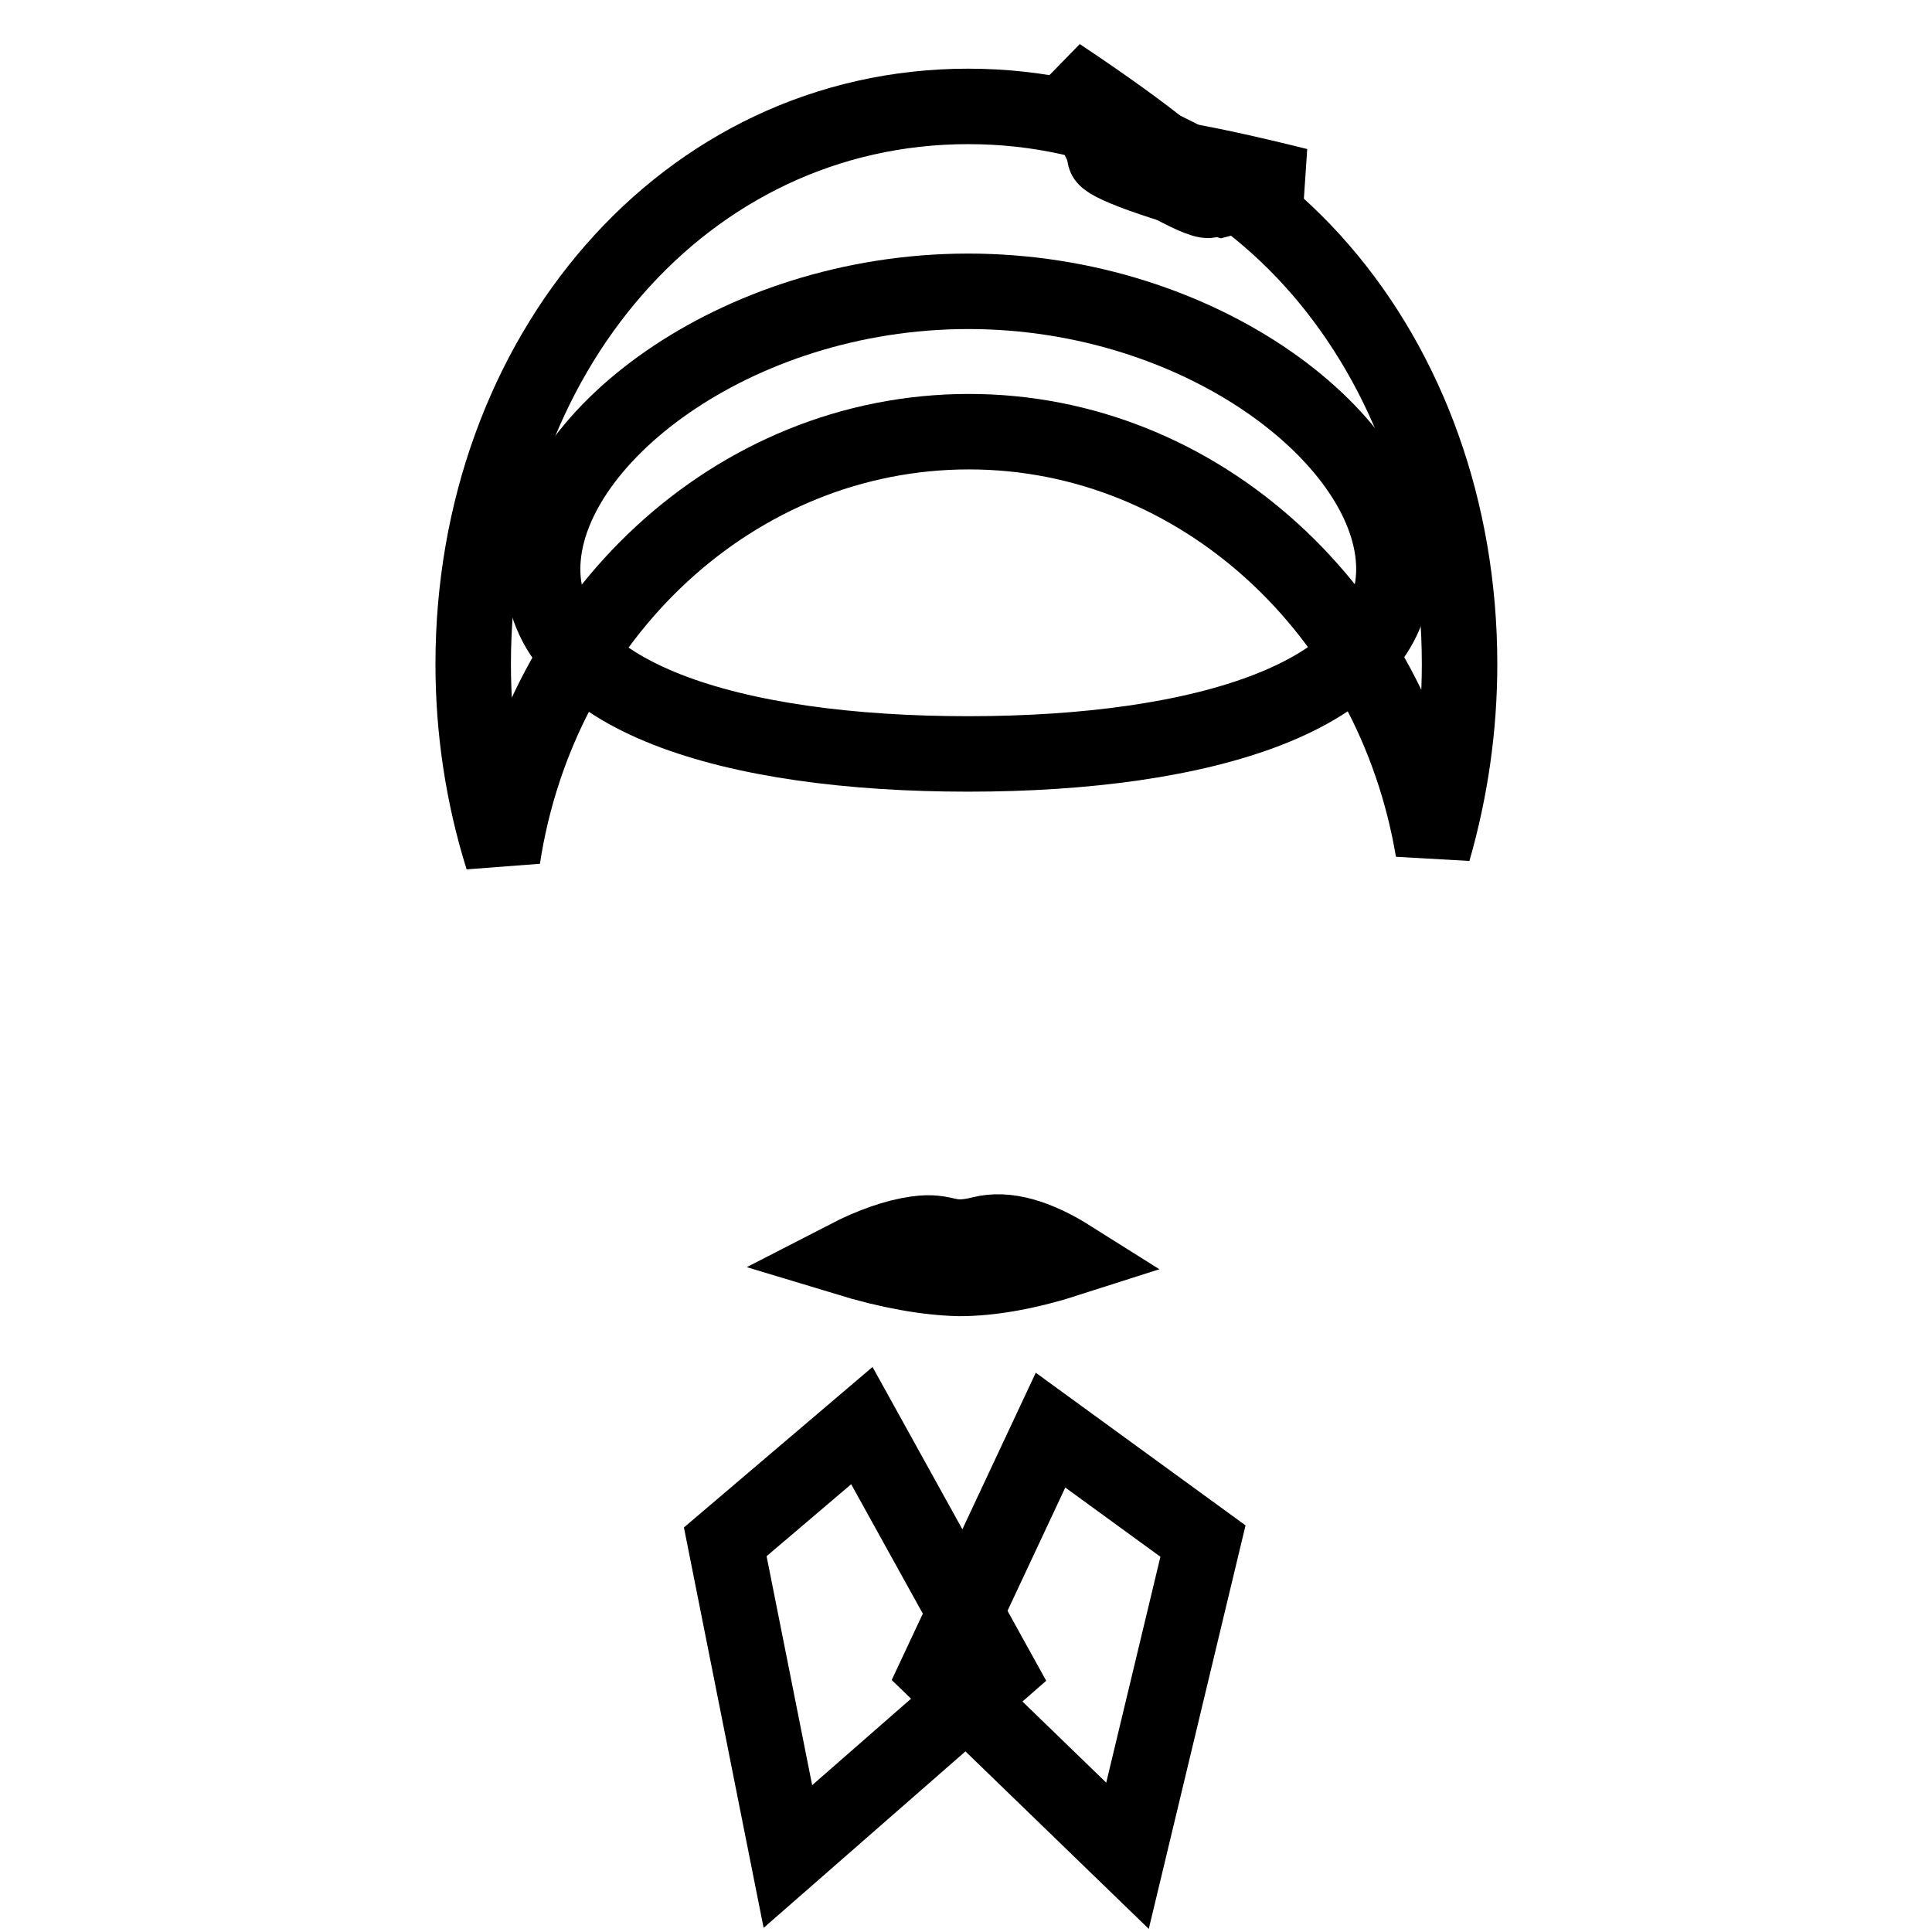
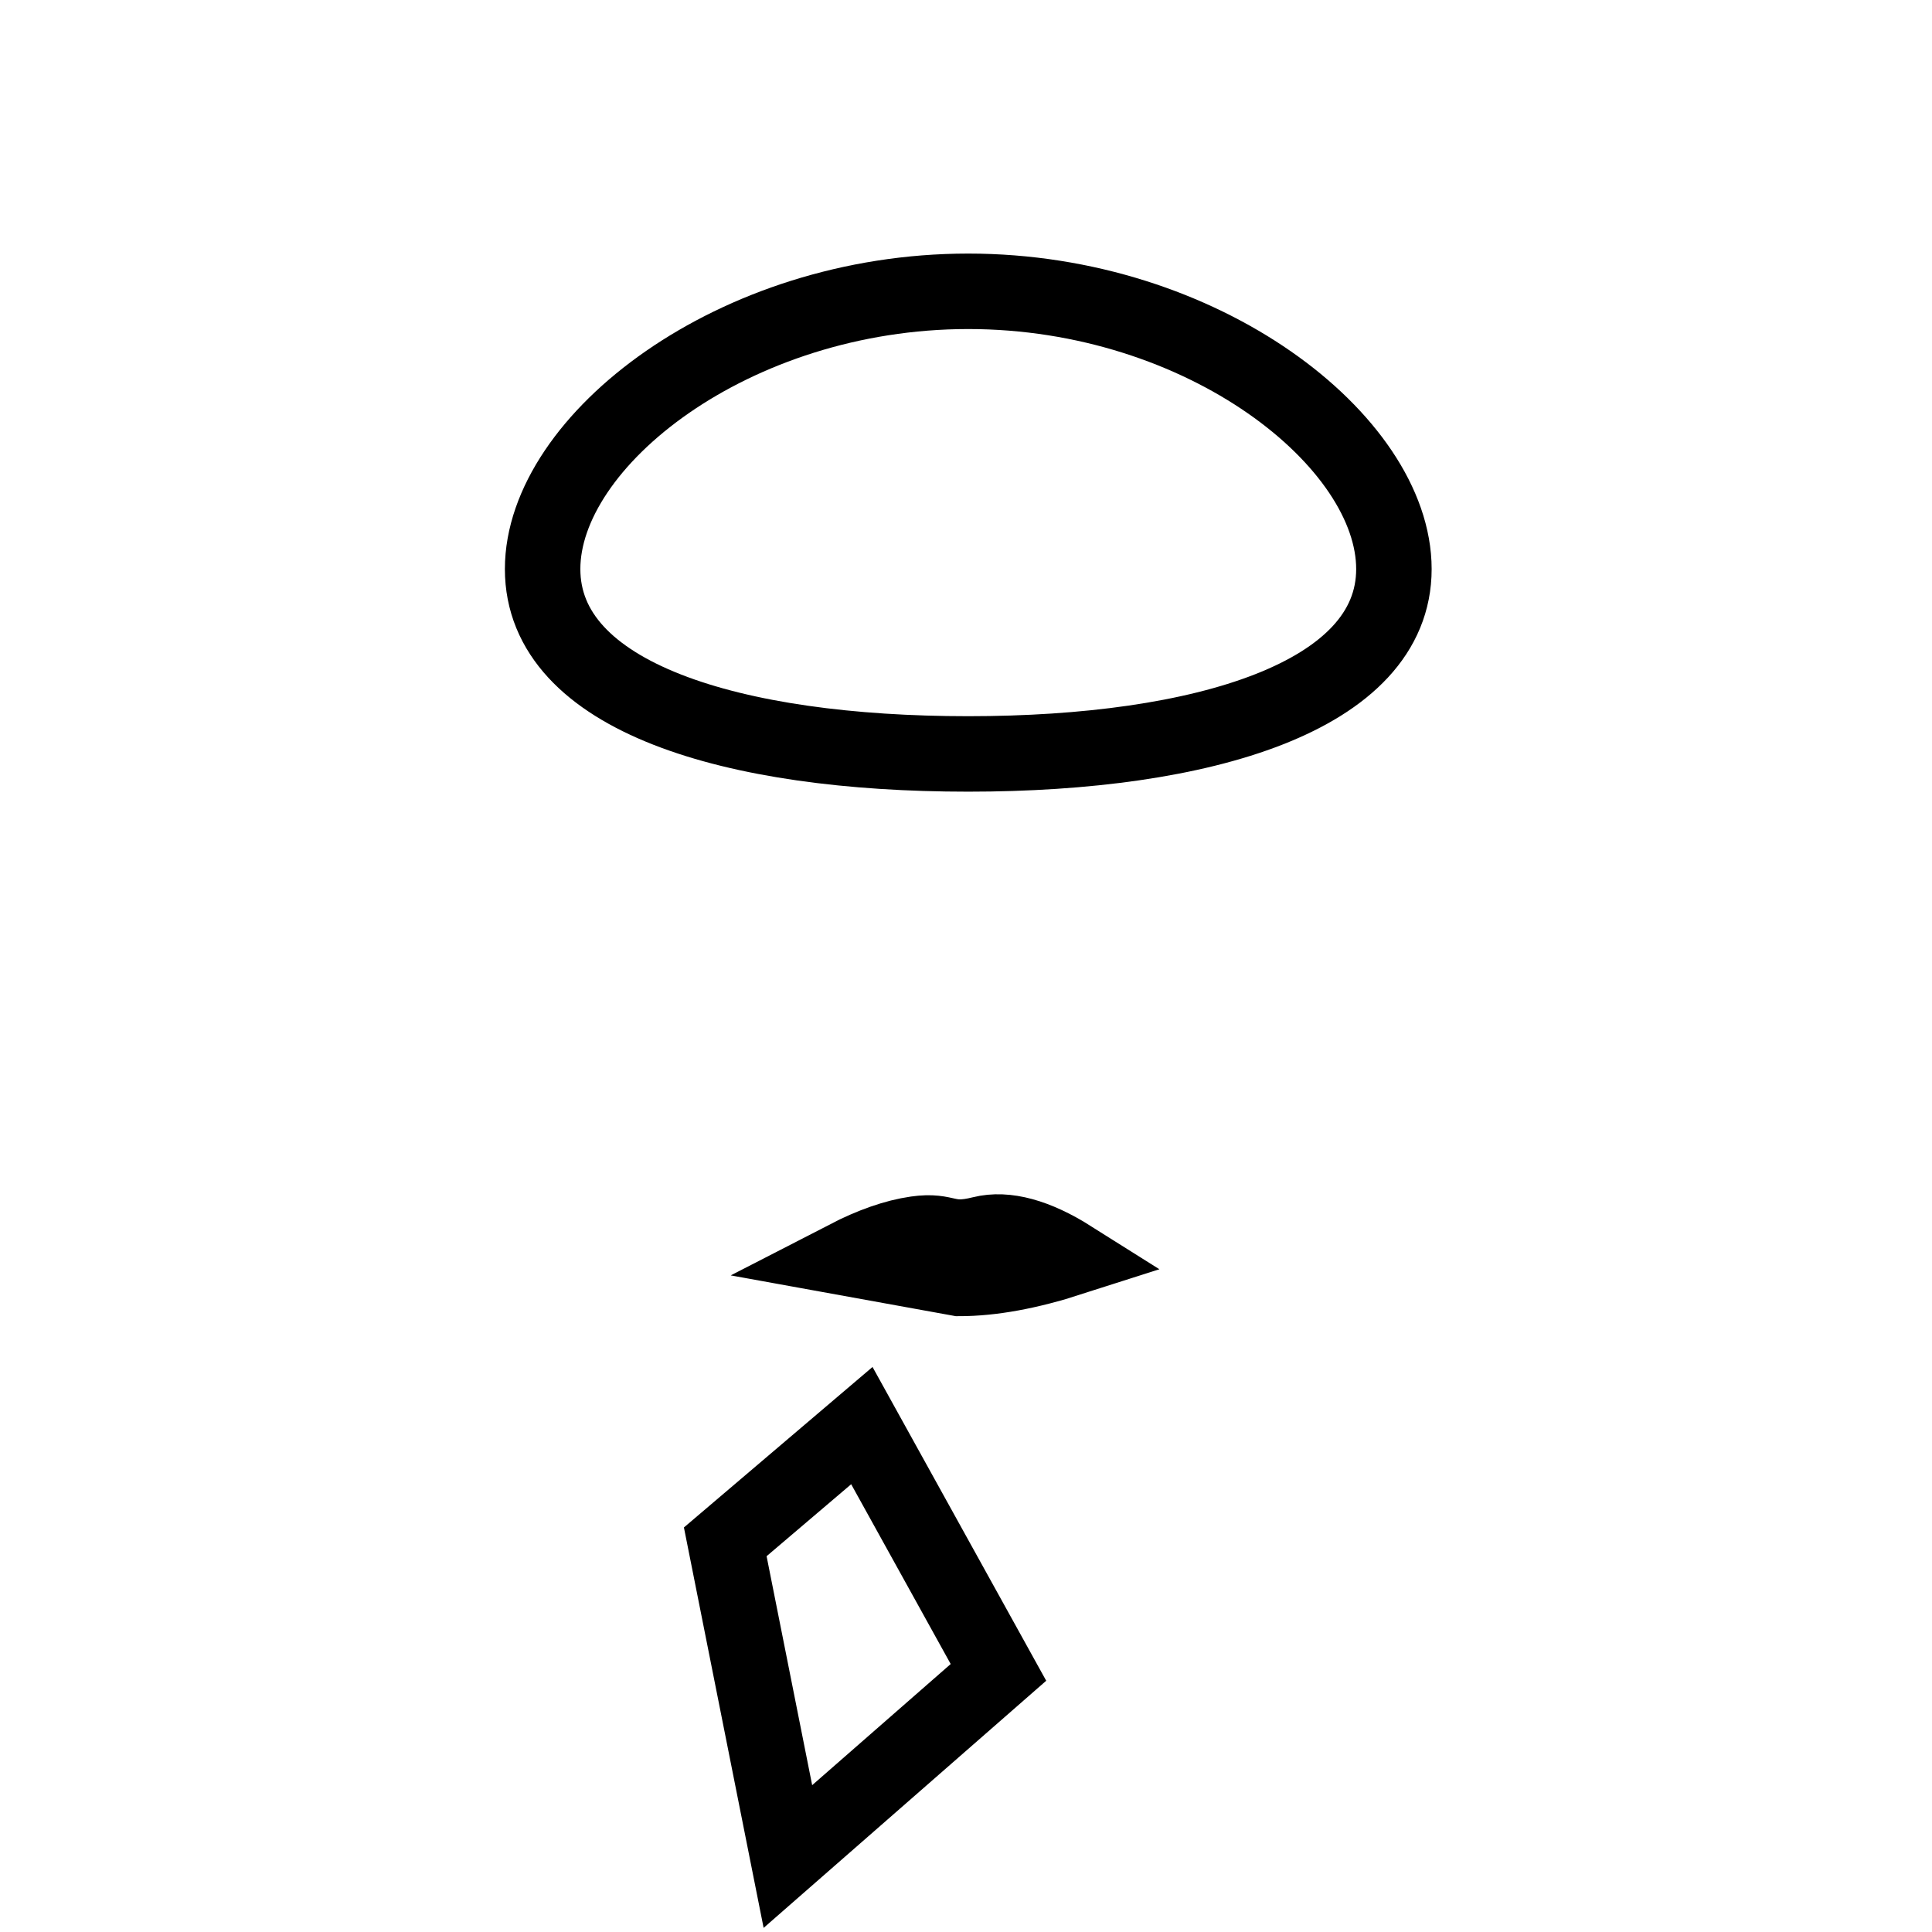
<svg xmlns="http://www.w3.org/2000/svg" version="1.1" x="0px" y="0px" viewBox="0 0 256 256" enable-background="new 0 0 256 256" xml:space="preserve">
  <g>
-     <path stroke-width="10" fill-opacity="0" stroke="#000000" d="M66.6,113.7c-2.6-8.3-3.9-17-3.9-25.7c0-40.8,27.9-73.9,65.6-73.9c37.7,0,65.1,33.1,65.1,73.9 c0,8.4-1.2,16.7-3.5,24.7c-5.3-31.6-30.9-55.5-61.5-55.5C97.3,57.2,71.5,81.6,66.6,113.7z" />
-     <path stroke-width="10" fill-opacity="0" stroke="#000000" d="M128.3,99.9c31.1,0,56.4-7.6,56.4-24.5s-25.2-36.8-56.4-36.8c-31.1,0-56.4,19.8-56.4,36.8 S97.1,99.9,128.3,99.9z M112.2,166.7c3.3-1.7,6.4-2.8,9.2-3.2c4.2-0.6,3.9,1.2,8.7,0c3.2-0.8,7.2,0.3,11.8,3.2 c-5.6,1.8-10.5,2.7-14.8,2.7C122.8,169.3,117.8,168.4,112.2,166.7z" />
+     <path stroke-width="10" fill-opacity="0" stroke="#000000" d="M128.3,99.9c31.1,0,56.4-7.6,56.4-24.5s-25.2-36.8-56.4-36.8c-31.1,0-56.4,19.8-56.4,36.8 S97.1,99.9,128.3,99.9z M112.2,166.7c3.3-1.7,6.4-2.8,9.2-3.2c4.2-0.6,3.9,1.2,8.7,0c3.2-0.8,7.2,0.3,11.8,3.2 c-5.6,1.8-10.5,2.7-14.8,2.7z" />
    <path stroke-width="10" fill-opacity="0" stroke="#000000" d="M114.2,188.9l-18.1,15.4l8.3,41.7l27.9-24.4L114.2,188.9L114.2,188.9z" />
-     <path stroke-width="10" fill-opacity="0" stroke="#000000" d="M139.2,189.5l20.2,14.7l-10,41.7l-25.2-24.4L139.2,189.5z" />
-     <path stroke-width="10" fill-opacity="0" stroke="#000000" d="M140.3,10c2.6,3.7,4.5,6.7,5.5,8.8c10.3,6.7,15.5,8.9,14.4,7.2C158.9,23.4,152.3,18,140.3,10z" />
-     <path stroke-width="10" fill-opacity="0" stroke="#000000" d="M172,24.6c-4.5,0.5-7.9,1.2-10.2,1.8c-11.9-3.2-16.9-5.6-15-5.9C149.6,19.8,158,21.1,172,24.6z" />
  </g>
</svg>